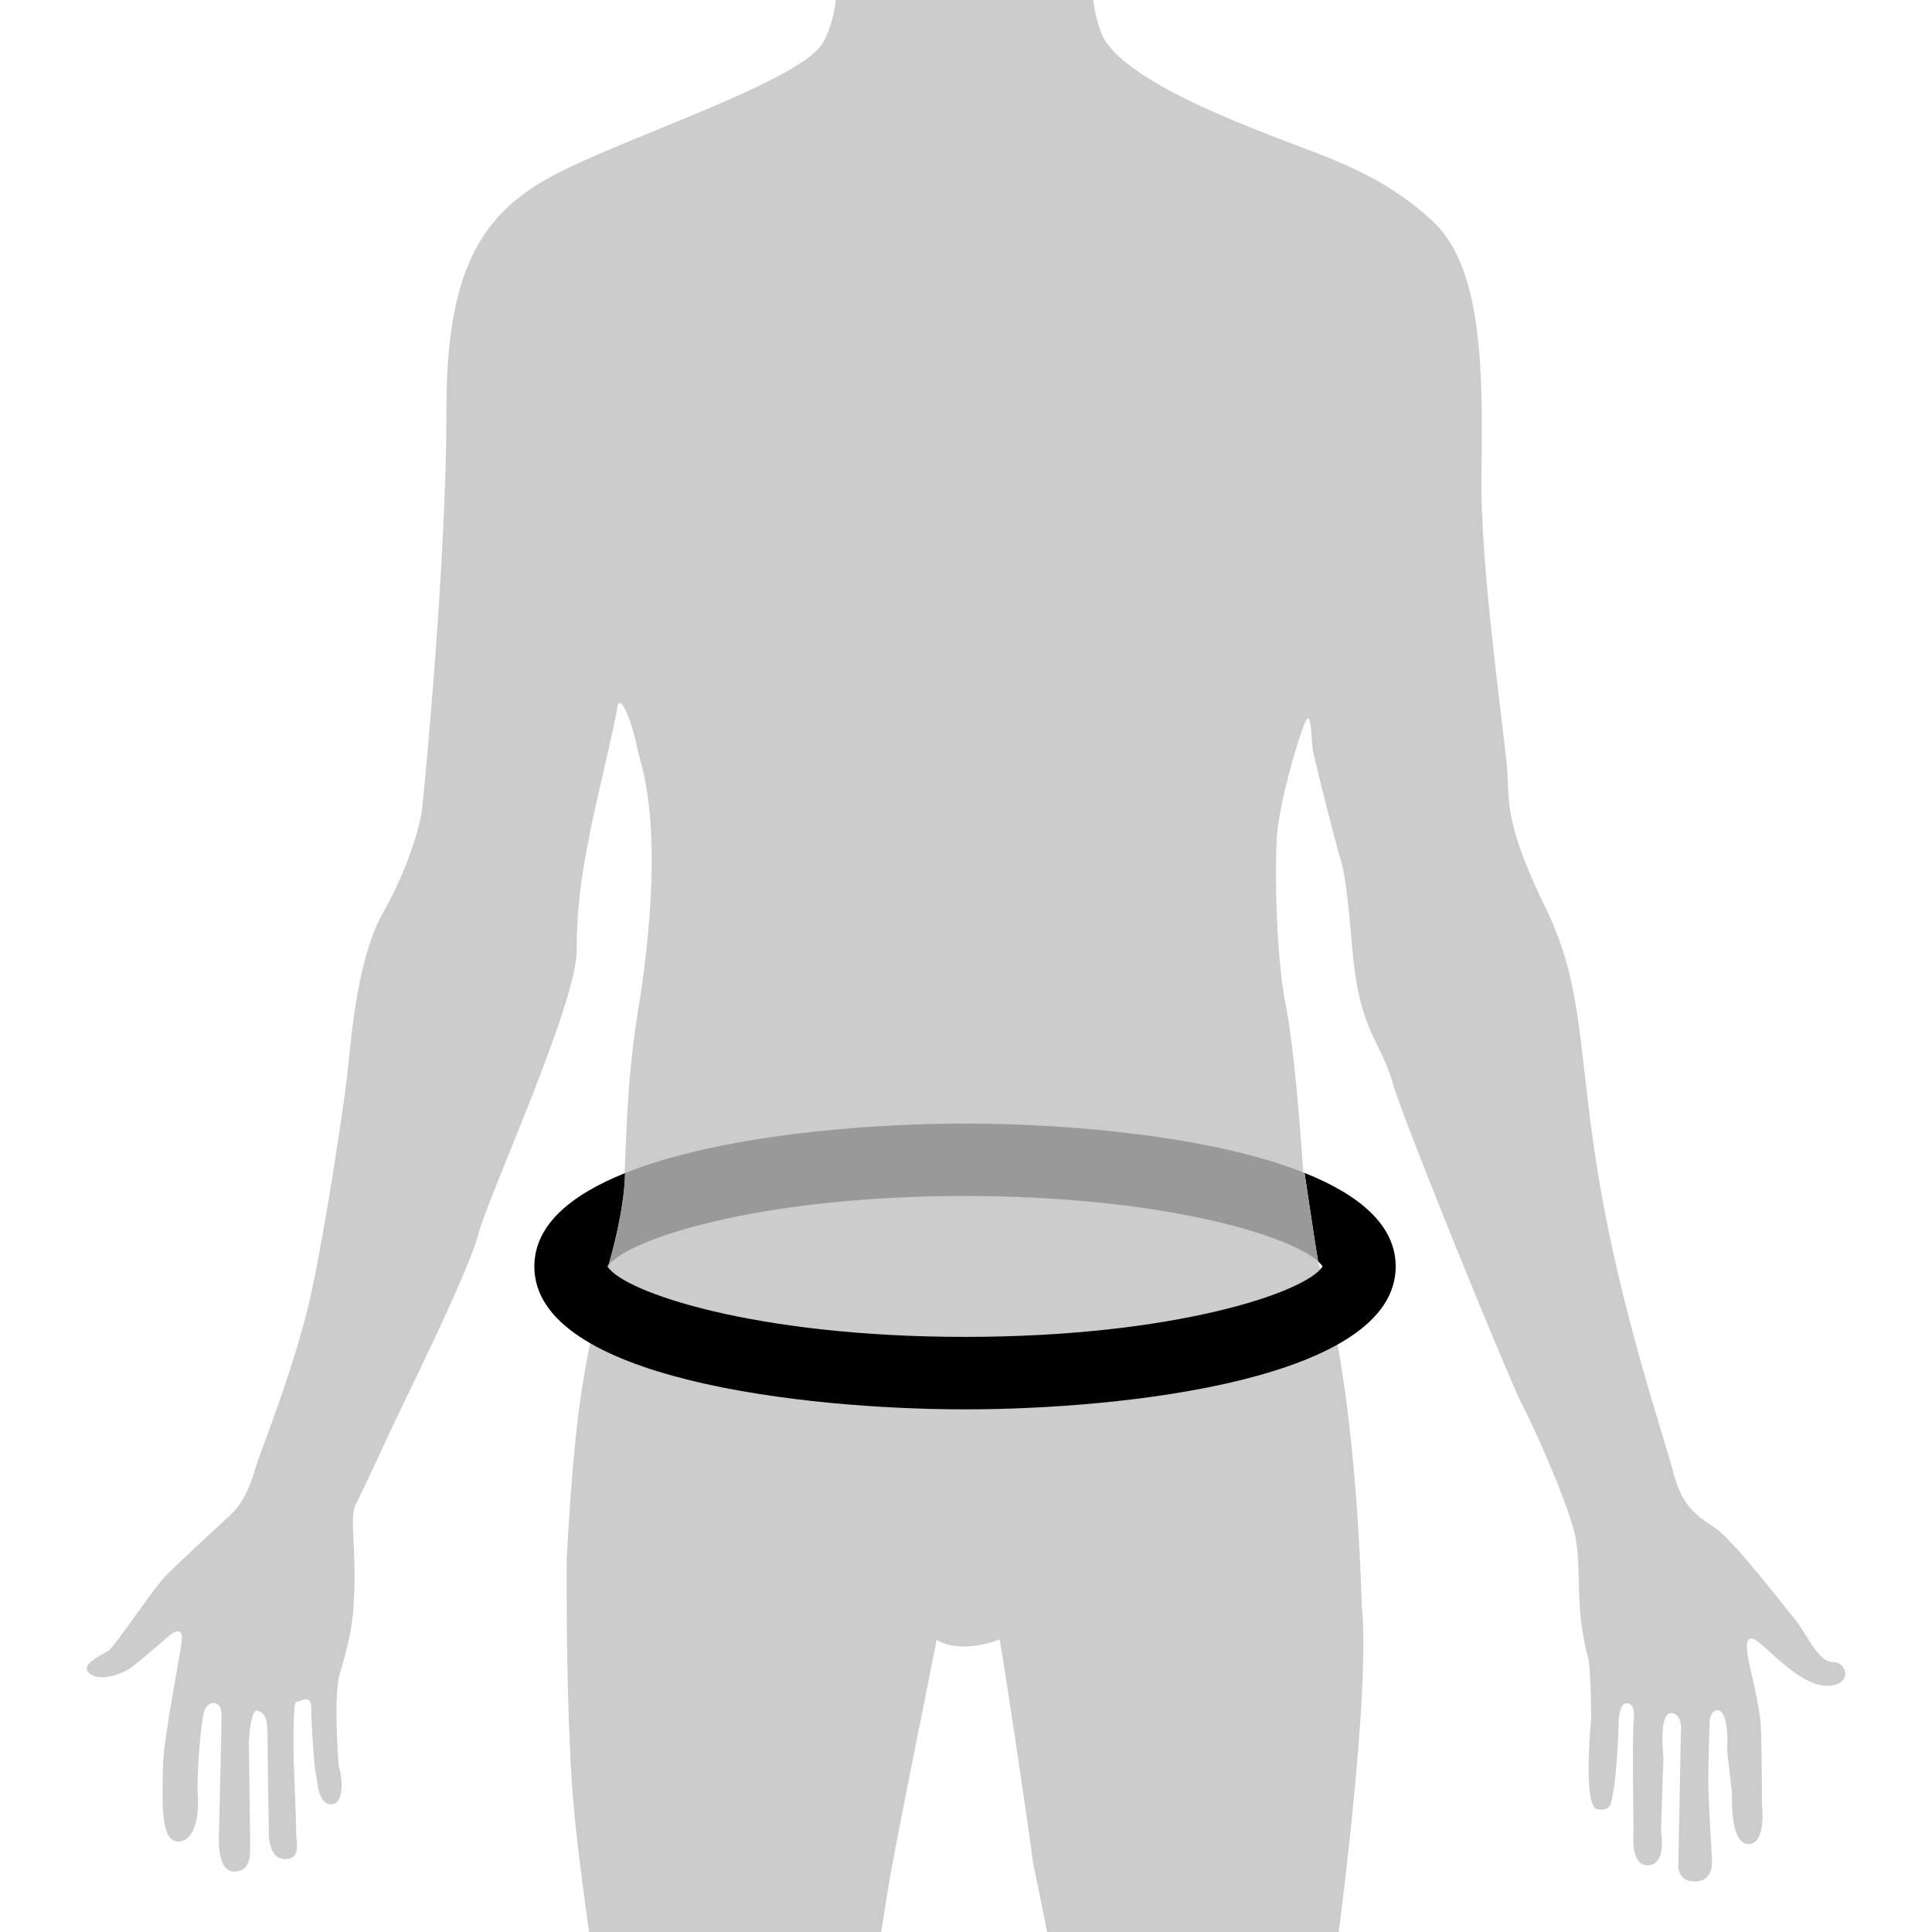
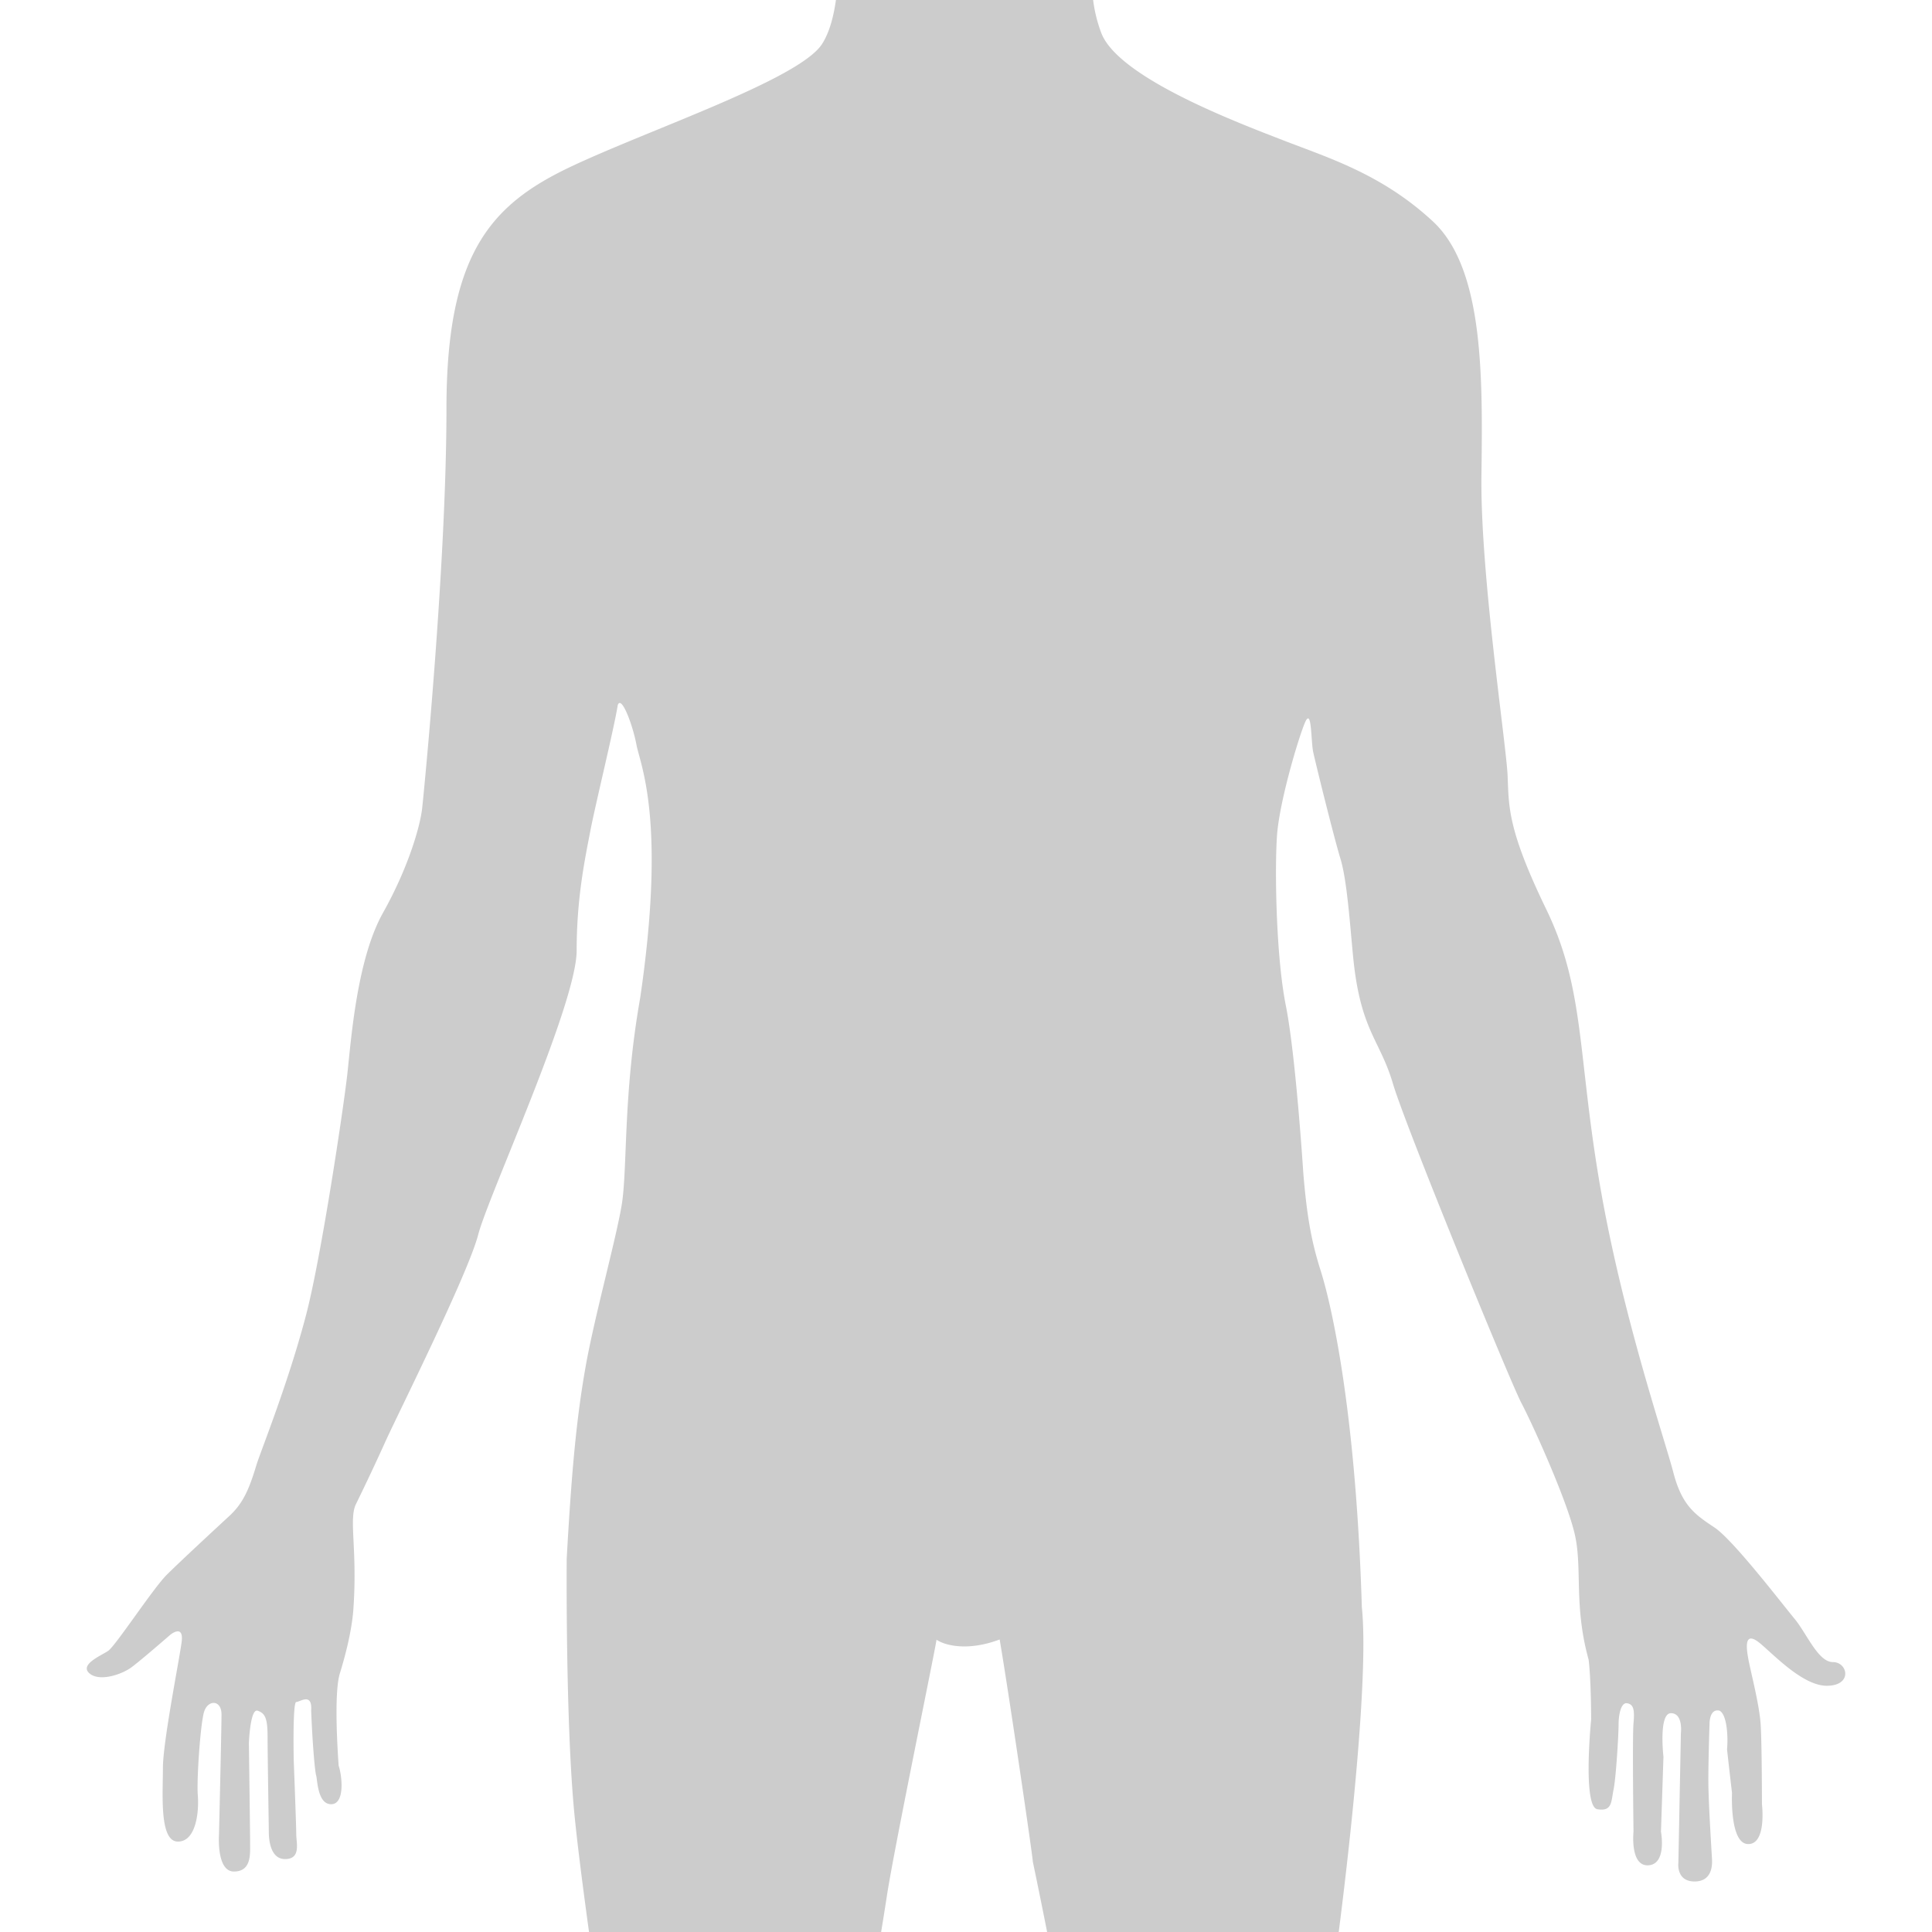
<svg xmlns="http://www.w3.org/2000/svg" xml:space="preserve" id="Layer_1" width="80" height="80" x="0" y="0" style="enable-background:new 0 0 80 80" version="1.1" viewBox="0 0 80 80">
  <path d="M0 0h80v80H0z" style="fill:none" />
  <path d="M56.391 66.555c-.258-8.514-1.342-12.797-1.703-13.934-.361-1.135-.568-2.166-.723-4.076 0 0-.31-4.852-.723-6.916-.412-2.063-.463-5.729-.361-7.07.104-1.342.826-3.819 1.136-4.593s.259.722.362 1.186c.102.465.824 3.407 1.135 4.438.309 1.032.426 3.362.567 4.489.336 2.658 1.084 3.047 1.6 4.801.517 1.754 4.851 12.332 5.314 13.211.465.879 1.911 4.078 2.22 5.471.311 1.393-.051 2.941.567 5.162.104.877.104 2.475.104 2.475s-.361 3.613.257 3.717c.62.105.567-.309.673-.824.103-.518.206-2.271.206-2.684 0-.414.103-.932.361-.879.257.051.309.258.257.826-.051.568 0 4.49 0 4.49s-.154 1.445.619 1.393c.773-.051.518-1.393.518-1.393l.103-3.098s-.208-1.807.31-1.807c.515 0 .412.828.412.828l-.104 5.365s-.103.775.672.775c.773 0 .722-.775.722-.879 0-.102-.153-2.373-.153-3.303 0-.928.05-2.373.05-2.373s0-.619.412-.518c.312.156.361 1.086.312 1.602.103.93.206 1.807.206 1.807s-.104 2.115.672 2.115c.771 0 .567-1.652.567-1.652s0-2.475-.053-3.301c-.052-.828-.412-2.17-.515-2.736-.104-.568-.104-1.031.359-.723.465.309 1.806 1.857 2.892 1.857 1.083 0 .877-.98.257-.98-.618 0-1.082-1.186-1.6-1.807-.515-.619-2.528-3.25-3.304-3.766-.773-.518-1.341-.879-1.702-2.271-.361-1.395-2.116-6.504-3.044-11.922-.931-5.418-.619-8.103-2.221-11.406-1.6-3.303-1.547-4.23-1.6-5.521-.051-1.291-1.135-8.36-1.084-12.438.053-4.077.104-8.567-2.012-10.527-2.115-1.961-4.336-2.633-6.193-3.355-1.857-.723-6.811-2.579-7.533-4.438A5.975 5.975 0 0 1 45.264 0h-10.65c-.093.669-.263 1.33-.569 1.814-.929 1.471-7.199 3.561-10.45 5.108-3.25 1.549-5.108 3.561-5.108 9.986 0 6.425-.93 15.869-1.007 16.565-.077.697-.542 2.4-1.626 4.334-1.083 1.937-1.316 5.266-1.471 6.658-.154 1.395-1.083 7.588-1.703 9.961-.75 2.875-1.901 5.701-2.064 6.244-.31 1.033-.568 1.6-1.135 2.117 0 0-2.013 1.857-2.58 2.426-.568.566-2.116 2.939-2.425 3.148-.31.205-1.188.566-.774.928.413.361 1.342.051 1.754-.258.413-.309 1.6-1.342 1.6-1.342s.568-.465.464.311c-.103.773-.774 4.127-.774 5.211s-.155 3.045.62 3.045c.773 0 .876-1.289.825-1.91-.052-.619.103-2.941.258-3.457s.723-.516.723.104S9.067 76 9.067 76s-.103 1.496.619 1.496c.723 0 .671-.723.671-1.135 0-.414-.051-4.18-.051-4.18s.051-1.445.361-1.344c.31.104.413.312.413 1.086s.051 3.768.051 3.922 0 1.135.671 1.135.465-.67.465-1.033c0-.359-.104-3.043-.104-3.043s-.052-2.428.104-2.428c.154 0 .671-.412.618.361.052 1.344.155 2.531.207 2.684.052.156.052 1.188.619 1.188.568 0 .465-1.135.311-1.6-.104-1.496-.147-3.176.051-3.818.207-.672.517-1.805.568-2.787.154-2.424-.207-3.611.103-4.232a93.65 93.65 0 0 0 1.238-2.631c.568-1.238 3.406-6.916 3.819-8.516.413-1.6 4.077-9.547 4.077-11.768 0-2.218.361-3.87.567-4.953.207-1.084.98-4.231 1.136-5.212.155-.414.619.826.774 1.65.154.826 1.238 3.097.154 10.478-.722 4.078-.515 7.121-.773 8.619-.258 1.496-1.136 4.643-1.497 6.707-.361 2.064-.567 4.182-.773 7.896 0 0-.052 6.658.31 10.479.118 1.242.35 3.059.614 4.979h12.096c.101-.619.185-1.148.242-1.521.311-2.014 2-10.168 2.051-10.582.355.244 1.309.484 2.615-.01.361 2.113 1.372 8.99 1.372 9.197 0 0 .269 1.275.593 2.916h12.075c.589-4.609 1.226-10.91.957-13.445z" style="fill:#ccc" />
  <g>
-     <path d="m25.181 52.441.014-.045c-.011.015-.031.031-.04.046.667 1.061 6.103 2.916 14.804 2.916 8.702 0 14.138-1.855 14.806-2.916a1.033 1.033 0 0 0-.185-.211l.021.109c.052.171-29.42.101-29.42.101z" style="fill:none" />
-     <path d="M54.018 48.567c.161 1.081.474 3.166.562 3.664.08.073.143.144.185.211-.668 1.061-6.104 2.916-14.806 2.916-8.701 0-14.137-1.855-14.804-2.916.009-.015.029-.031.04-.046.091-.306.661-2.275.687-3.821-2.241.899-3.756 2.151-3.756 3.867 0 4.67 11.209 5.916 17.833 5.916 6.625 0 17.834-1.246 17.834-5.916 0-1.72-1.523-2.975-3.775-3.875z" />
-     <path d="M25.194 52.396c.786-1.068 6.181-2.872 14.764-2.872 8.153 0 13.437 1.628 14.622 2.707-.089-.498-.401-2.583-.562-3.664-3.862-1.544-9.874-2.043-14.059-2.043-4.191 0-10.215.5-14.077 2.051-.027 1.546-.597 3.516-.688 3.821z" style="fill:#999" />
+     <path d="m25.181 52.441.014-.045c-.011.015-.031.031-.04.046.667 1.061 6.103 2.916 14.804 2.916 8.702 0 14.138-1.855 14.806-2.916l.021.109c.052.171-29.42.101-29.42.101z" style="fill:none" />
  </g>
</svg>